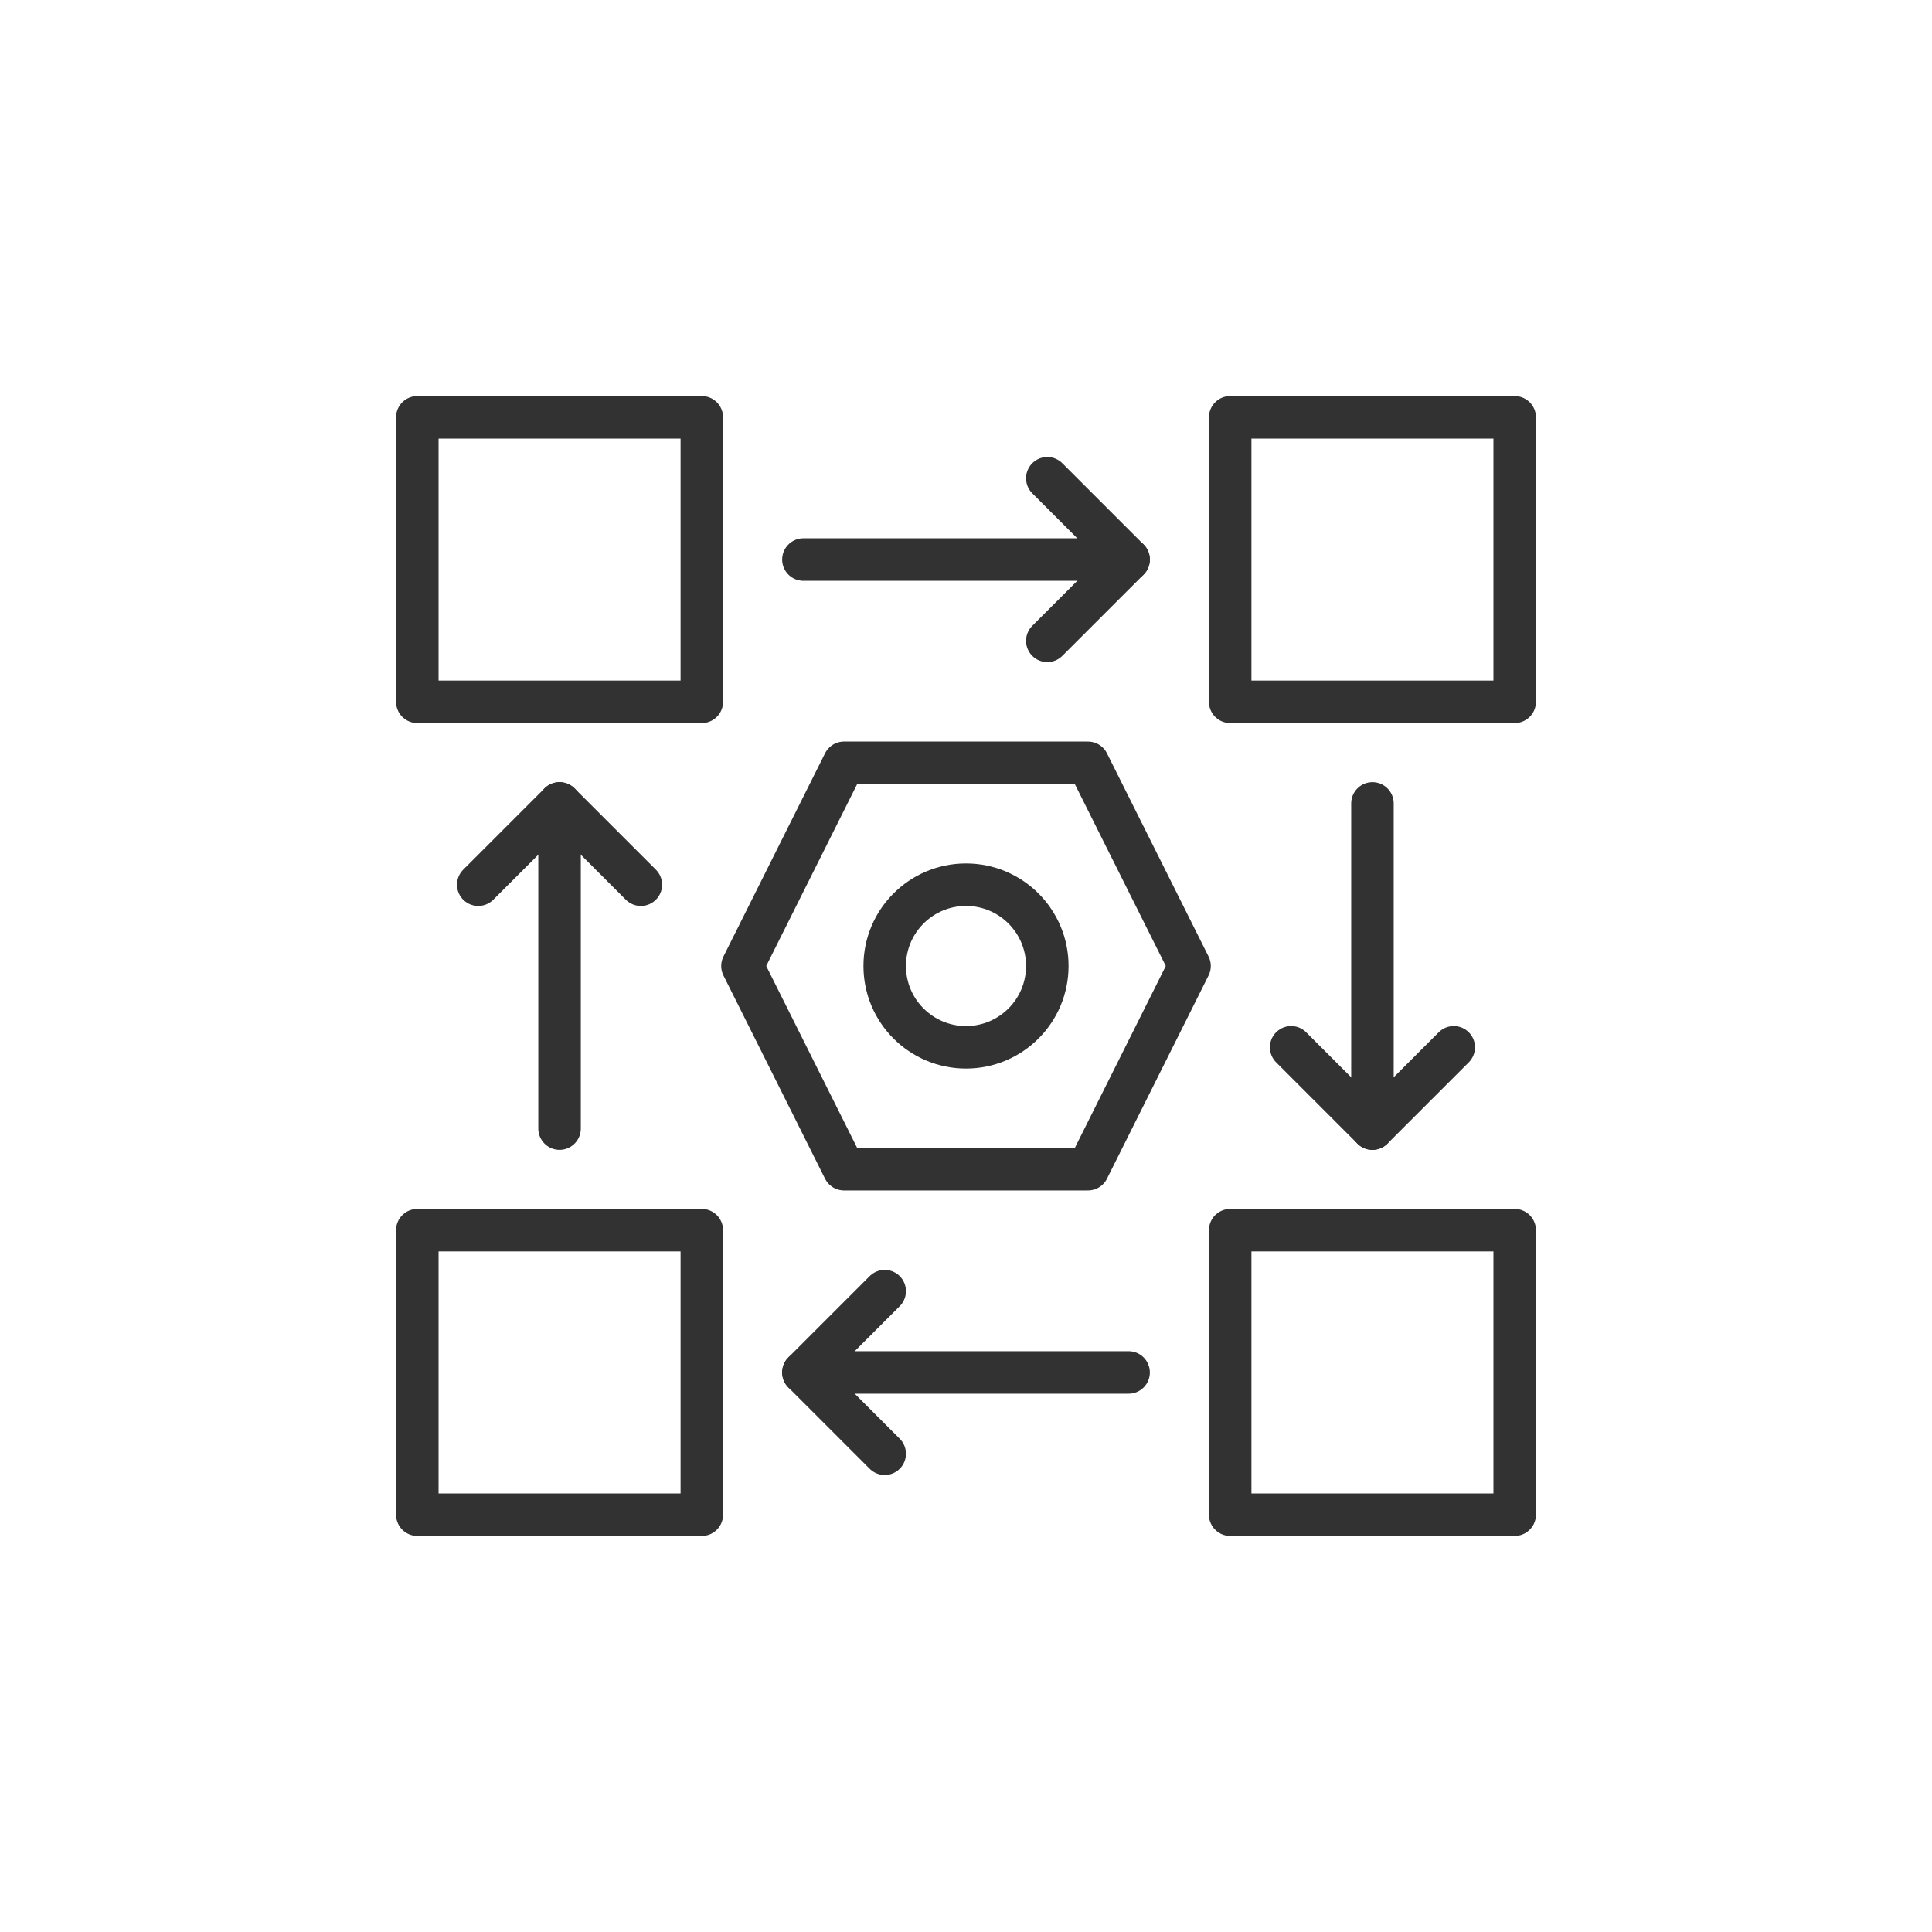
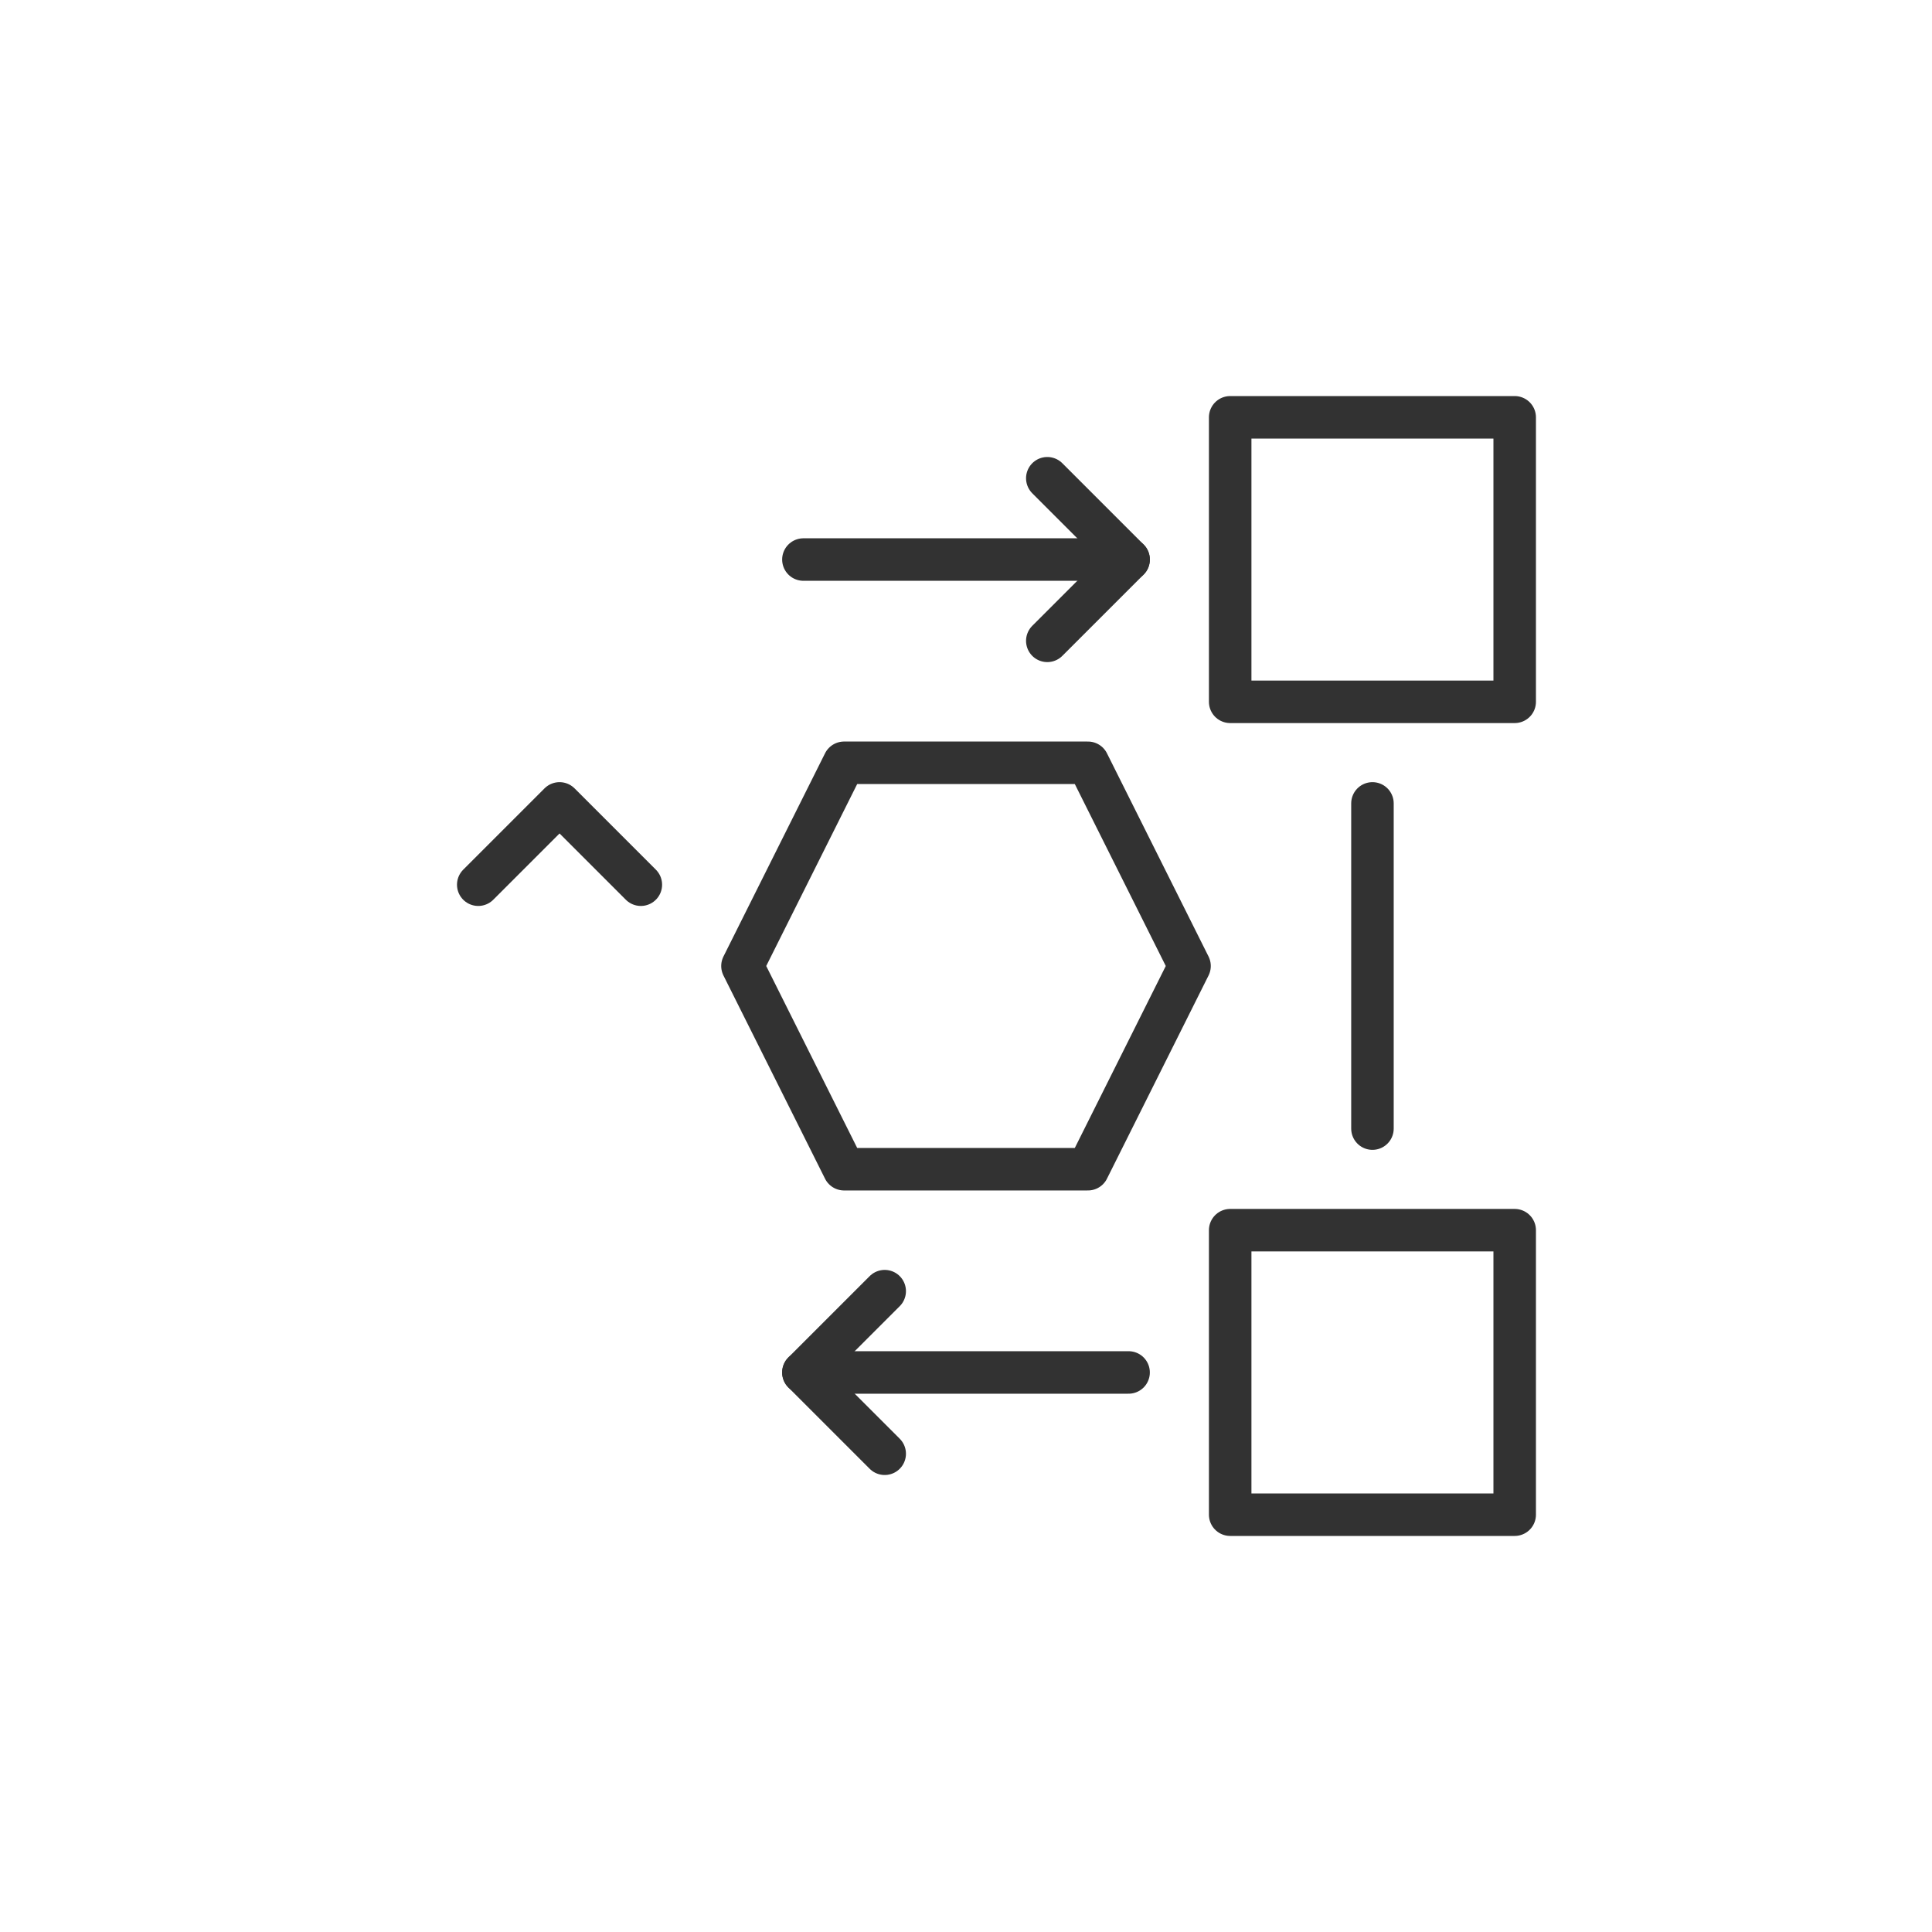
<svg xmlns="http://www.w3.org/2000/svg" id="Ebene_1" data-name="Ebene 1" viewBox="0 0 500 500">
  <defs>
    <style>
      .cls-1 {
        fill: none;
        stroke: #323232;
        stroke-linecap: round;
        stroke-linejoin: round;
        stroke-width: 11px;
      }
    </style>
  </defs>
  <g id="dynamic">
    <g id="dynamic-2" data-name="dynamic">
      <g>
-         <rect class="cls-1" x="108" y="108" width="73.63" height="73.63" />
        <rect class="cls-1" x="318.37" y="108" width="73.63" height="73.63" />
-         <rect class="cls-1" x="108" y="318.37" width="73.63" height="73.63" />
        <rect class="cls-1" x="318.37" y="318.37" width="73.63" height="73.63" />
      </g>
      <g>
        <g>
          <polyline class="cls-1" points="271.04 123.77 292.08 144.81 271.04 165.85" />
          <line class="cls-1" x1="292.08" y1="144.81" x2="207.92" y2="144.81" />
        </g>
        <g>
          <polyline class="cls-1" points="228.96 376.23 207.92 355.19 228.96 334.15" />
          <line class="cls-1" x1="207.92" y1="355.19" x2="292.08" y2="355.19" />
        </g>
        <g>
-           <polyline class="cls-1" points="376.23 271.04 355.19 292.08 334.15 271.04" />
          <line class="cls-1" x1="355.19" y1="292.08" x2="355.19" y2="207.92" />
        </g>
        <g>
          <polyline class="cls-1" points="123.77 228.96 144.81 207.92 165.85 228.96" />
-           <line class="cls-1" x1="144.81" y1="207.92" x2="144.81" y2="292.08" />
        </g>
      </g>
      <g>
        <polygon class="cls-1" points="281.56 197.41 218.44 197.41 192.15 250 218.44 302.59 281.56 302.59 307.85 250 281.56 197.41" />
-         <circle class="cls-1" cx="250" cy="250" r="21.04" />
      </g>
    </g>
  </g>
</svg>